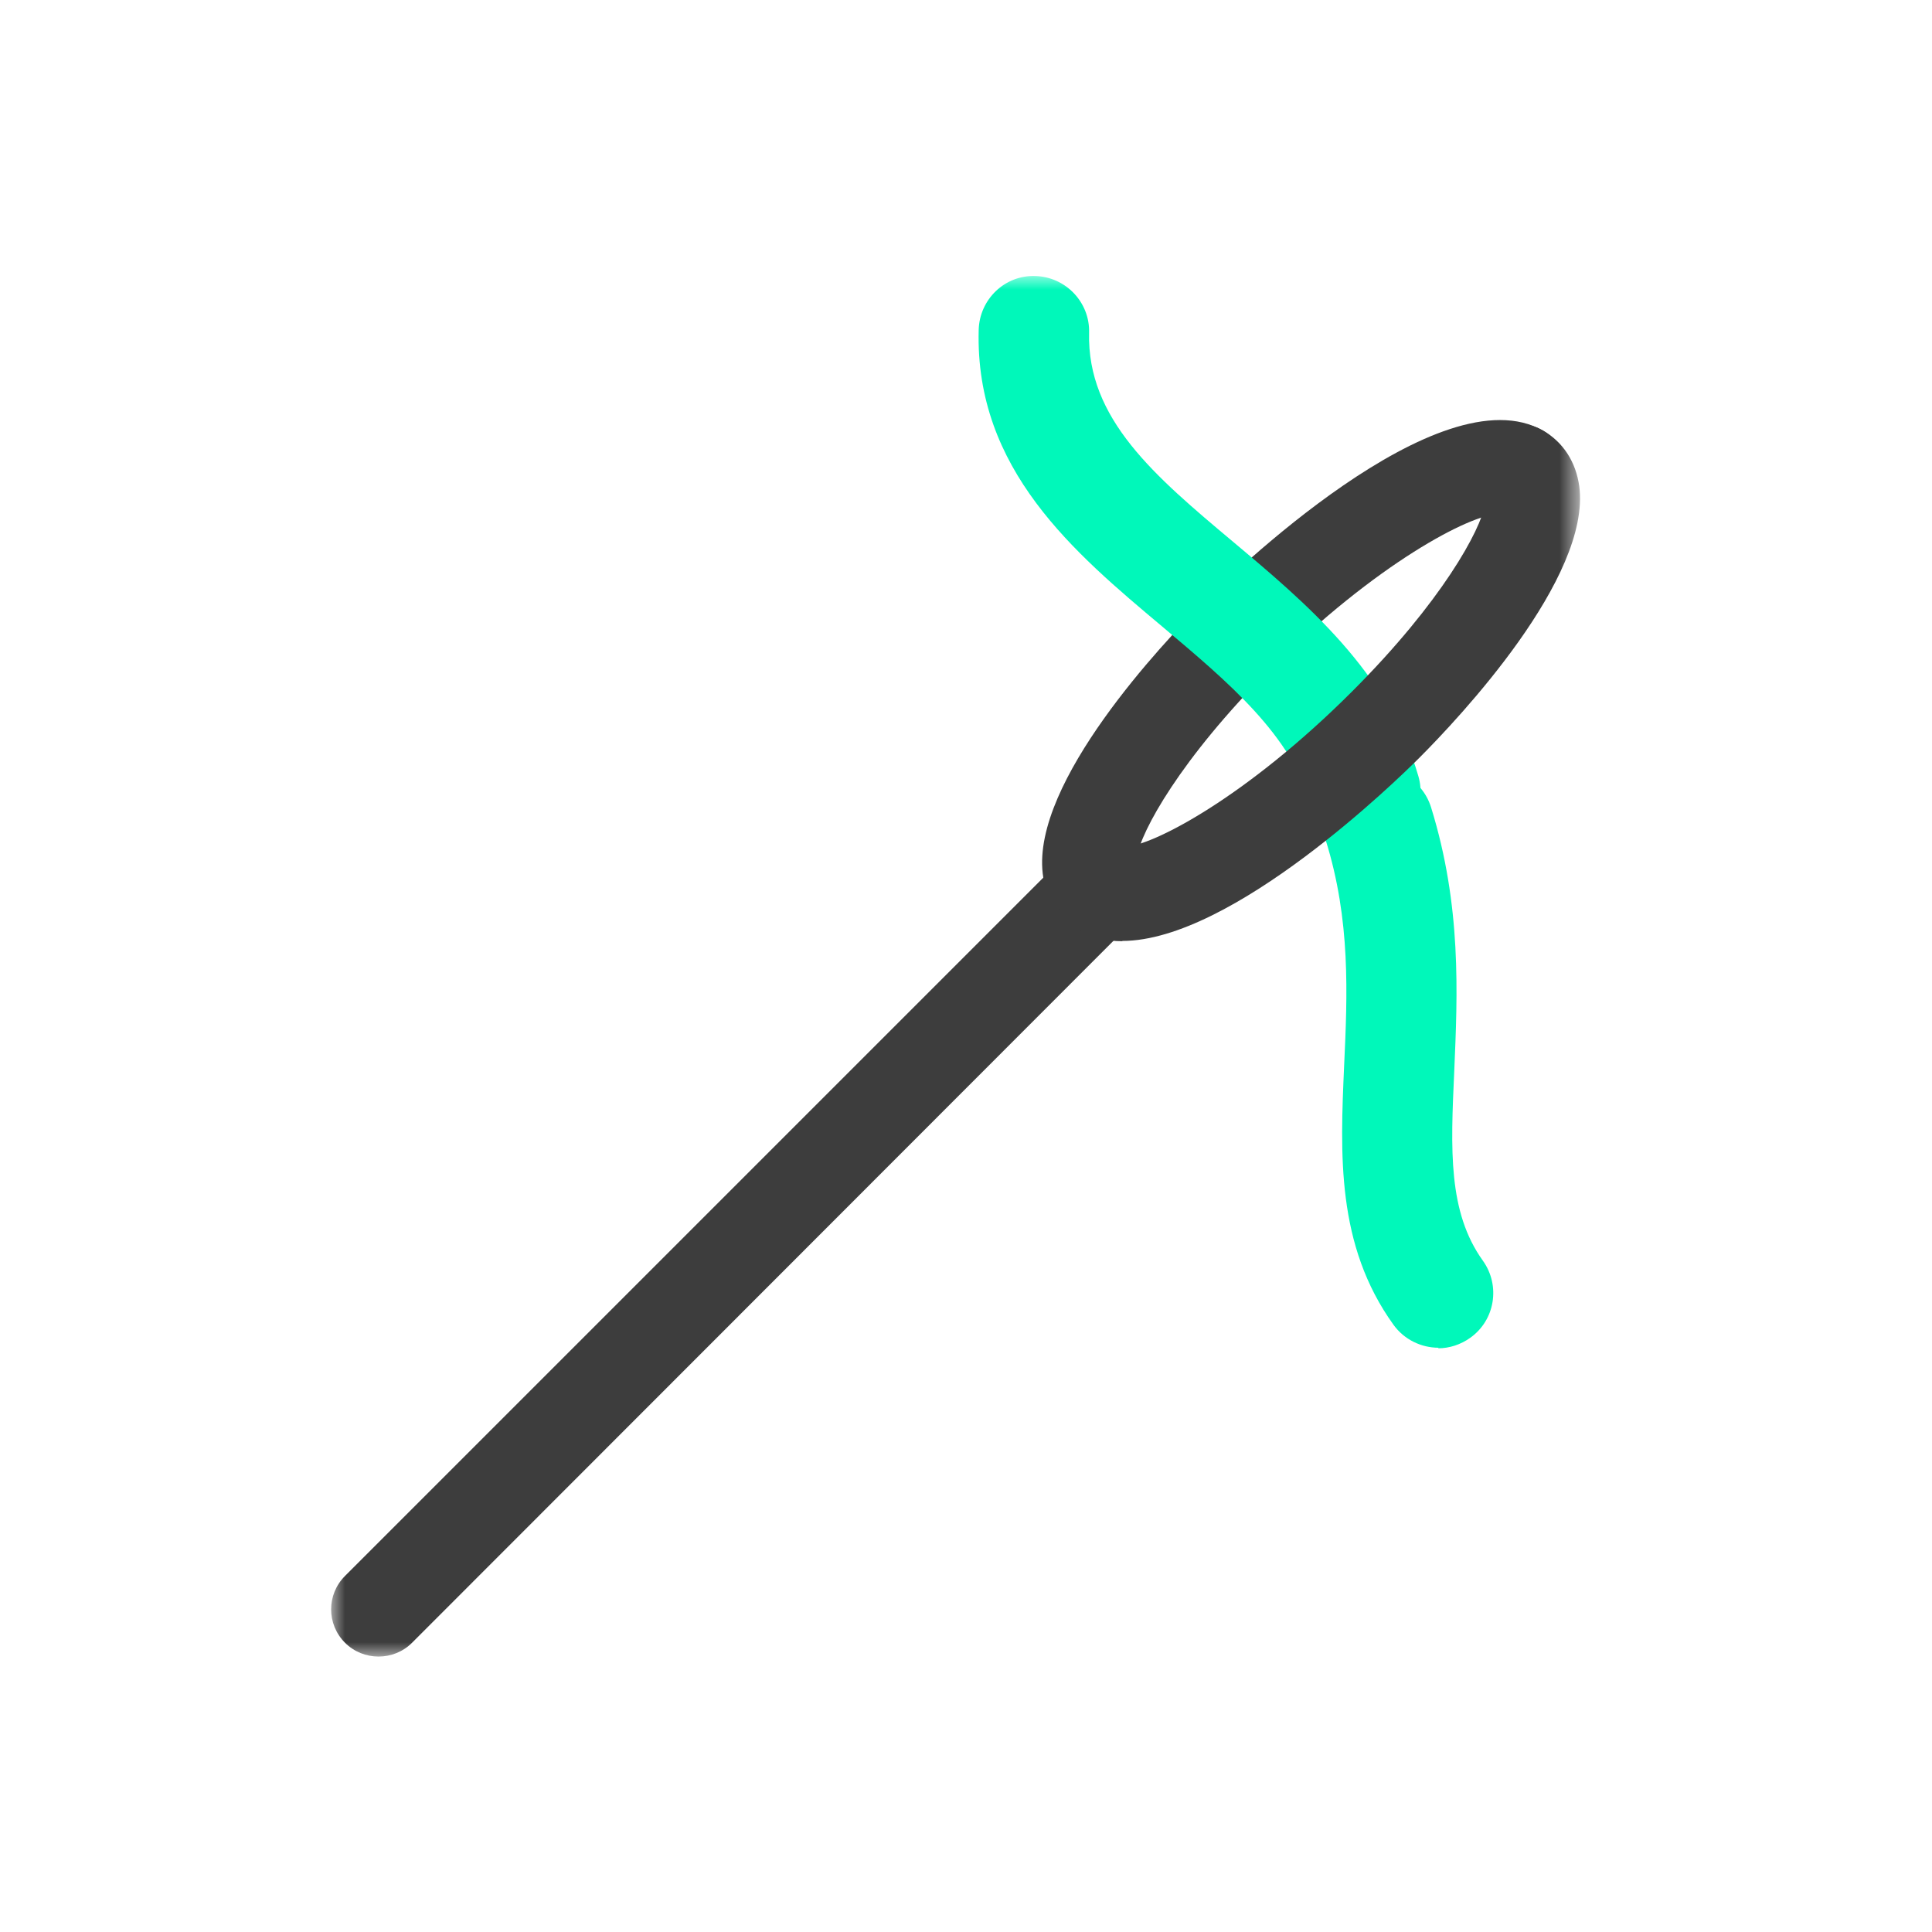
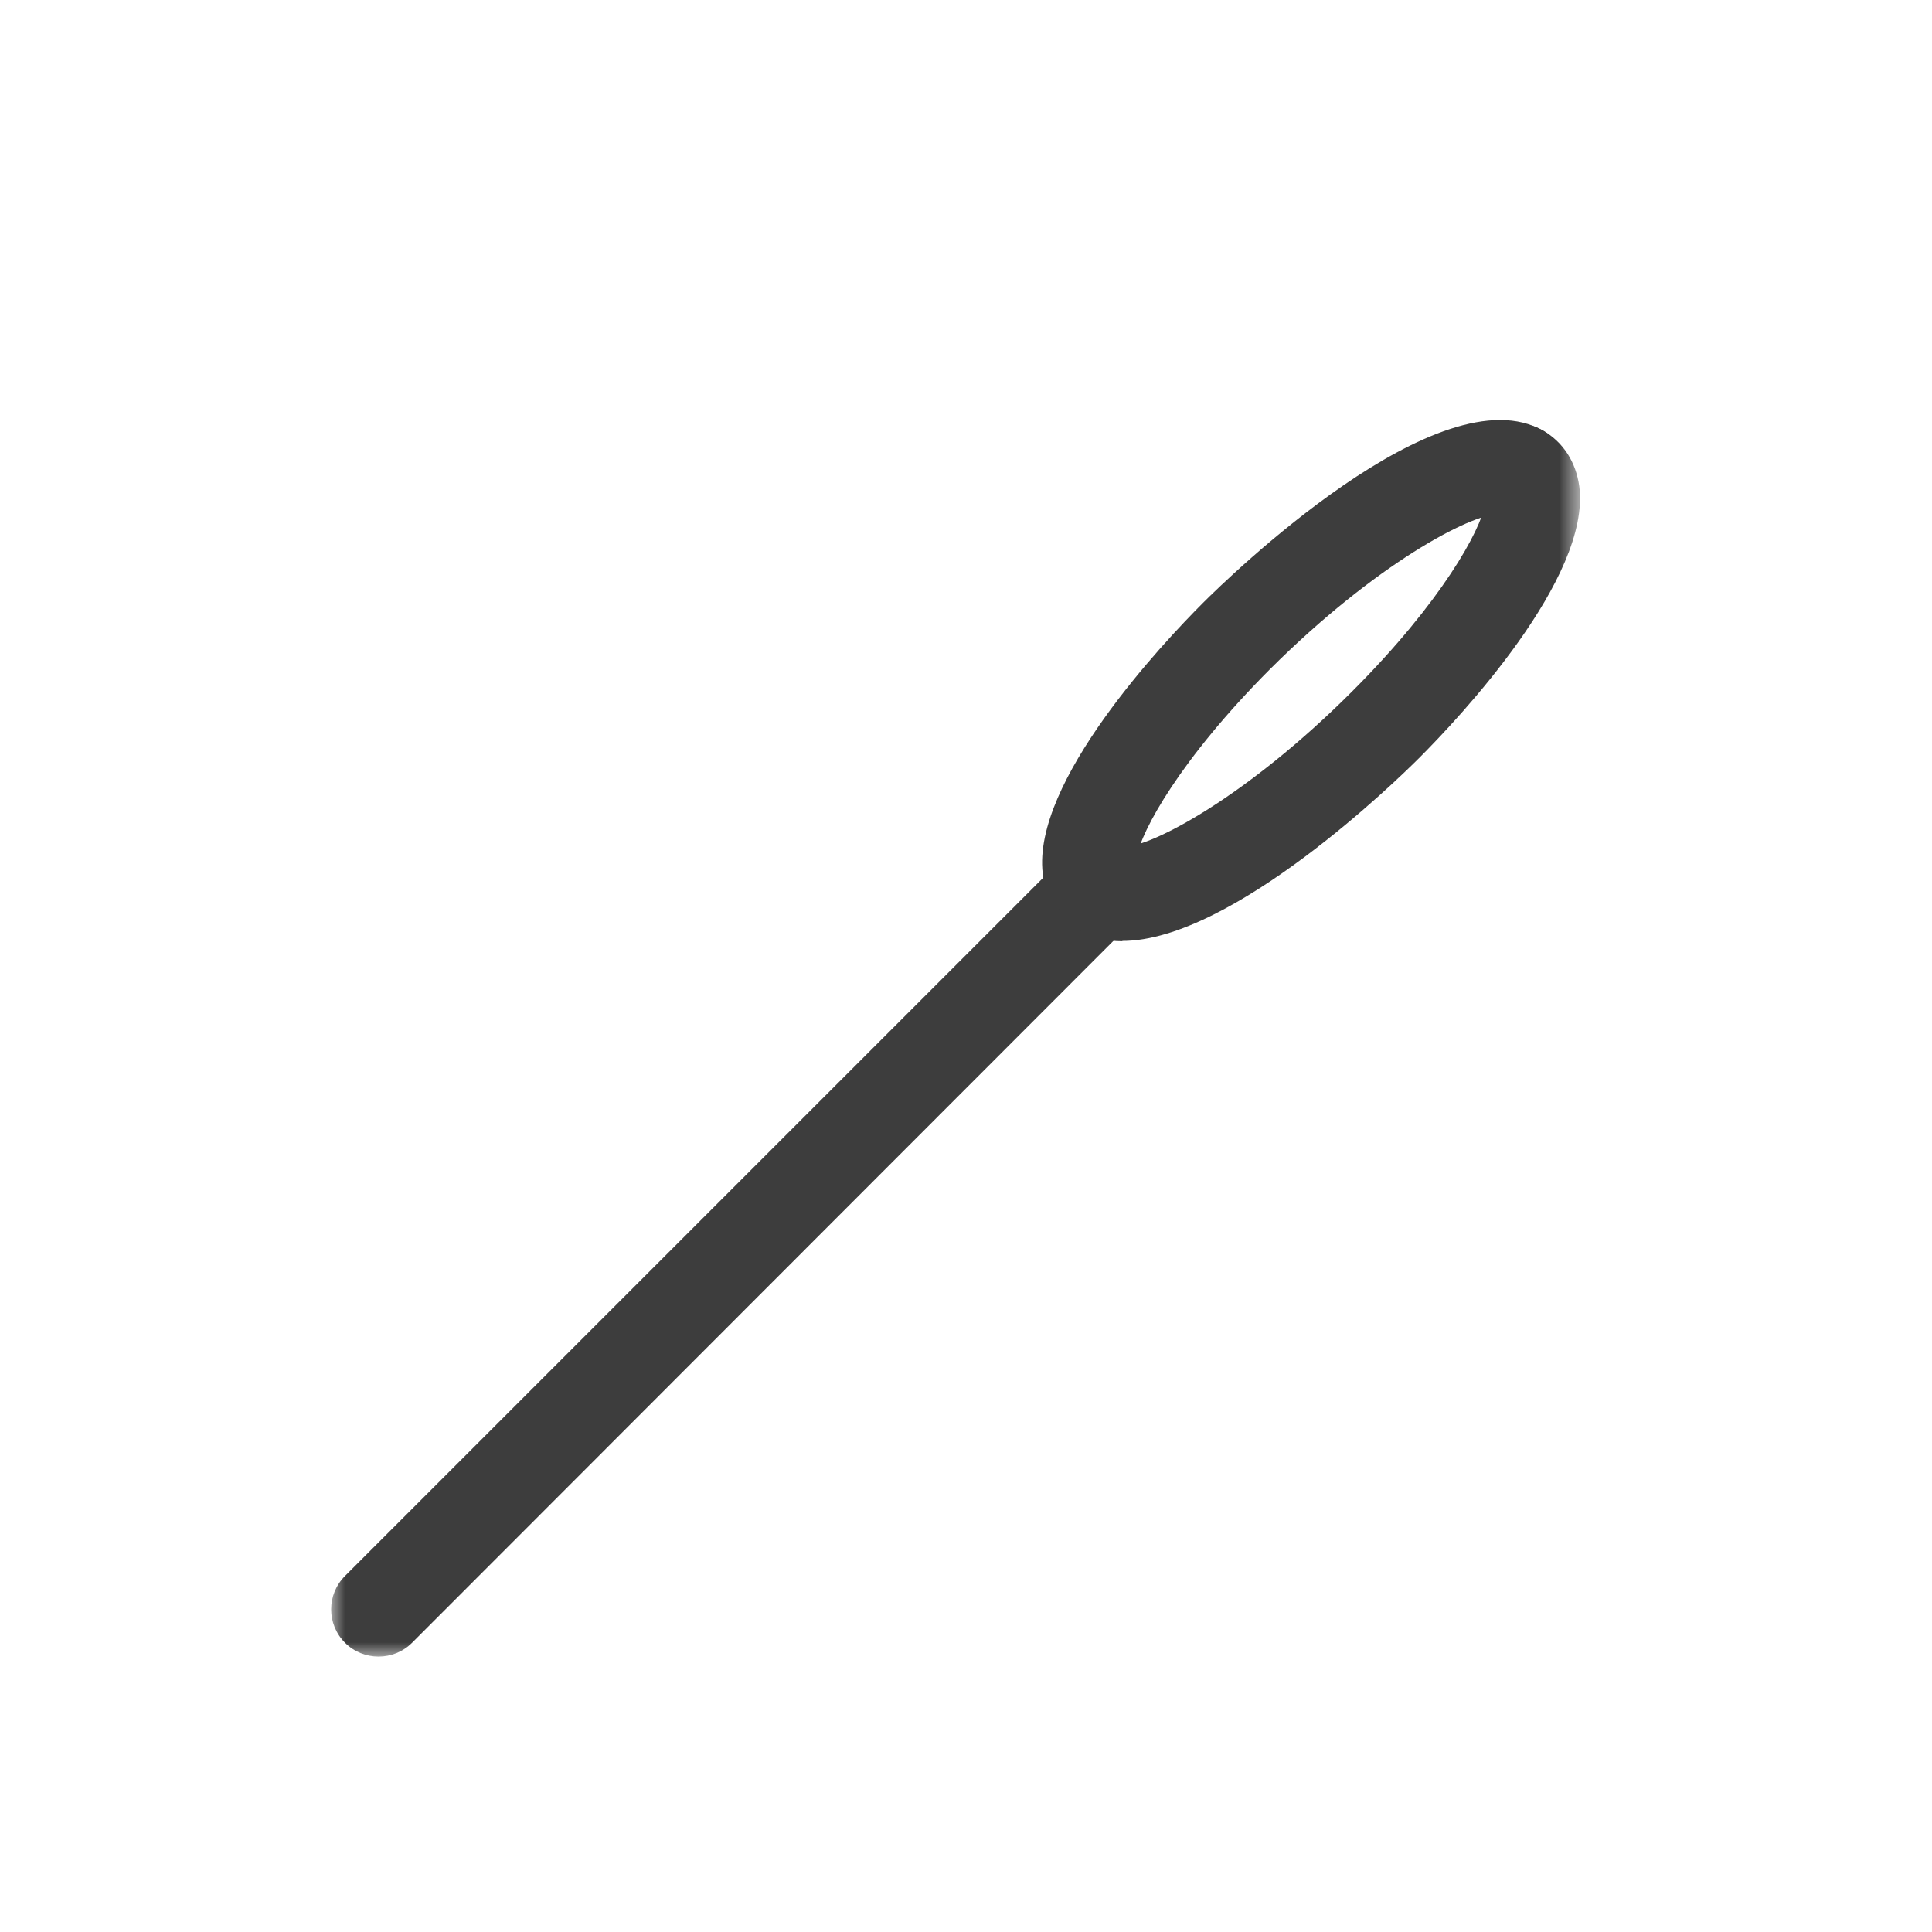
<svg xmlns="http://www.w3.org/2000/svg" width="70" height="70" viewBox="0 0 70 70" fill="none">
  <mask id="mask0_554_44214" style="mask-type:luminance" maskUnits="userSpaceOnUse" x="12" y="10" width="46" height="51">
    <path d="M57.26 10H12V60.02H57.26V10Z" fill="white" />
  </mask>
  <g mask="url(#mask0_554_44214)">
-     <path d="M52.12 48.831C51.5 48.831 50.88 48.541 50.49 48.001C48.41 45.111 48.56 41.811 48.7 38.621C48.82 36.021 48.94 33.341 48.03 30.431C47.7 29.371 48.29 28.251 49.35 27.931C50.4 27.601 51.52 28.191 51.85 29.251C52.96 32.831 52.81 36.001 52.69 38.811C52.56 41.661 52.46 43.911 53.73 45.681C54.37 46.581 54.17 47.831 53.27 48.471C52.92 48.721 52.51 48.851 52.11 48.851L52.12 48.831Z" fill="#00F8BA" />
    <path d="M13.71 60.02C13.27 60.02 12.83 59.85 12.5 59.52C11.83 58.85 11.83 57.77 12.5 57.1L37.8 31.8C37.8 31.8 37.79 31.7 37.78 31.65C37.39 28.33 42.13 23.3 43.59 21.84C44.46 20.97 52.17 13.44 55.92 15.61C56.74 16.09 57.02 17.14 56.54 17.95C56.09 18.73 55.12 19.02 54.31 18.63C54.31 18.63 54.29 18.63 54.28 18.63C53.29 18.63 49.85 20.42 46.01 24.25C42.76 27.51 41.34 30.12 41.19 31.05C41.69 31.6 41.8 32.44 41.39 33.1C41.22 33.39 40.97 33.6 40.69 33.74L14.93 59.52C14.6 59.85 14.16 60.02 13.72 60.02H13.71Z" fill="#3D3D3D" />
-     <path d="M49.45 30.671C48.58 30.671 47.78 30.101 47.53 29.221C46.79 26.631 44.51 24.721 42.11 22.701C38.93 20.031 35.32 17.011 35.46 11.951C35.49 10.851 36.4 9.961 37.51 10.001C38.61 10.031 39.49 10.951 39.46 12.051C39.38 15.181 41.84 17.251 44.69 19.641C47.32 21.851 50.3 24.351 51.39 28.121C51.7 29.181 51.08 30.291 50.02 30.591C49.84 30.641 49.65 30.671 49.47 30.671H49.45Z" fill="#00F8BA" />
    <path d="M40.67 34.102C40.07 34.102 39.52 33.972 39.04 33.672C38.23 33.172 37.98 32.122 38.48 31.312C38.95 30.552 39.92 30.282 40.71 30.682H40.73C41.72 30.682 45.16 28.882 48.99 25.052C52.24 21.802 53.65 19.202 53.81 18.262C53.3 17.722 53.19 16.892 53.57 16.222C54.05 15.402 55.1 15.122 55.91 15.602C56.64 16.022 57.1 16.742 57.22 17.622C57.65 20.932 52.88 26.002 51.41 27.472C50.65 28.232 44.65 34.092 40.66 34.092L40.67 34.102Z" fill="#3D3D3D" />
  </g>
</svg>